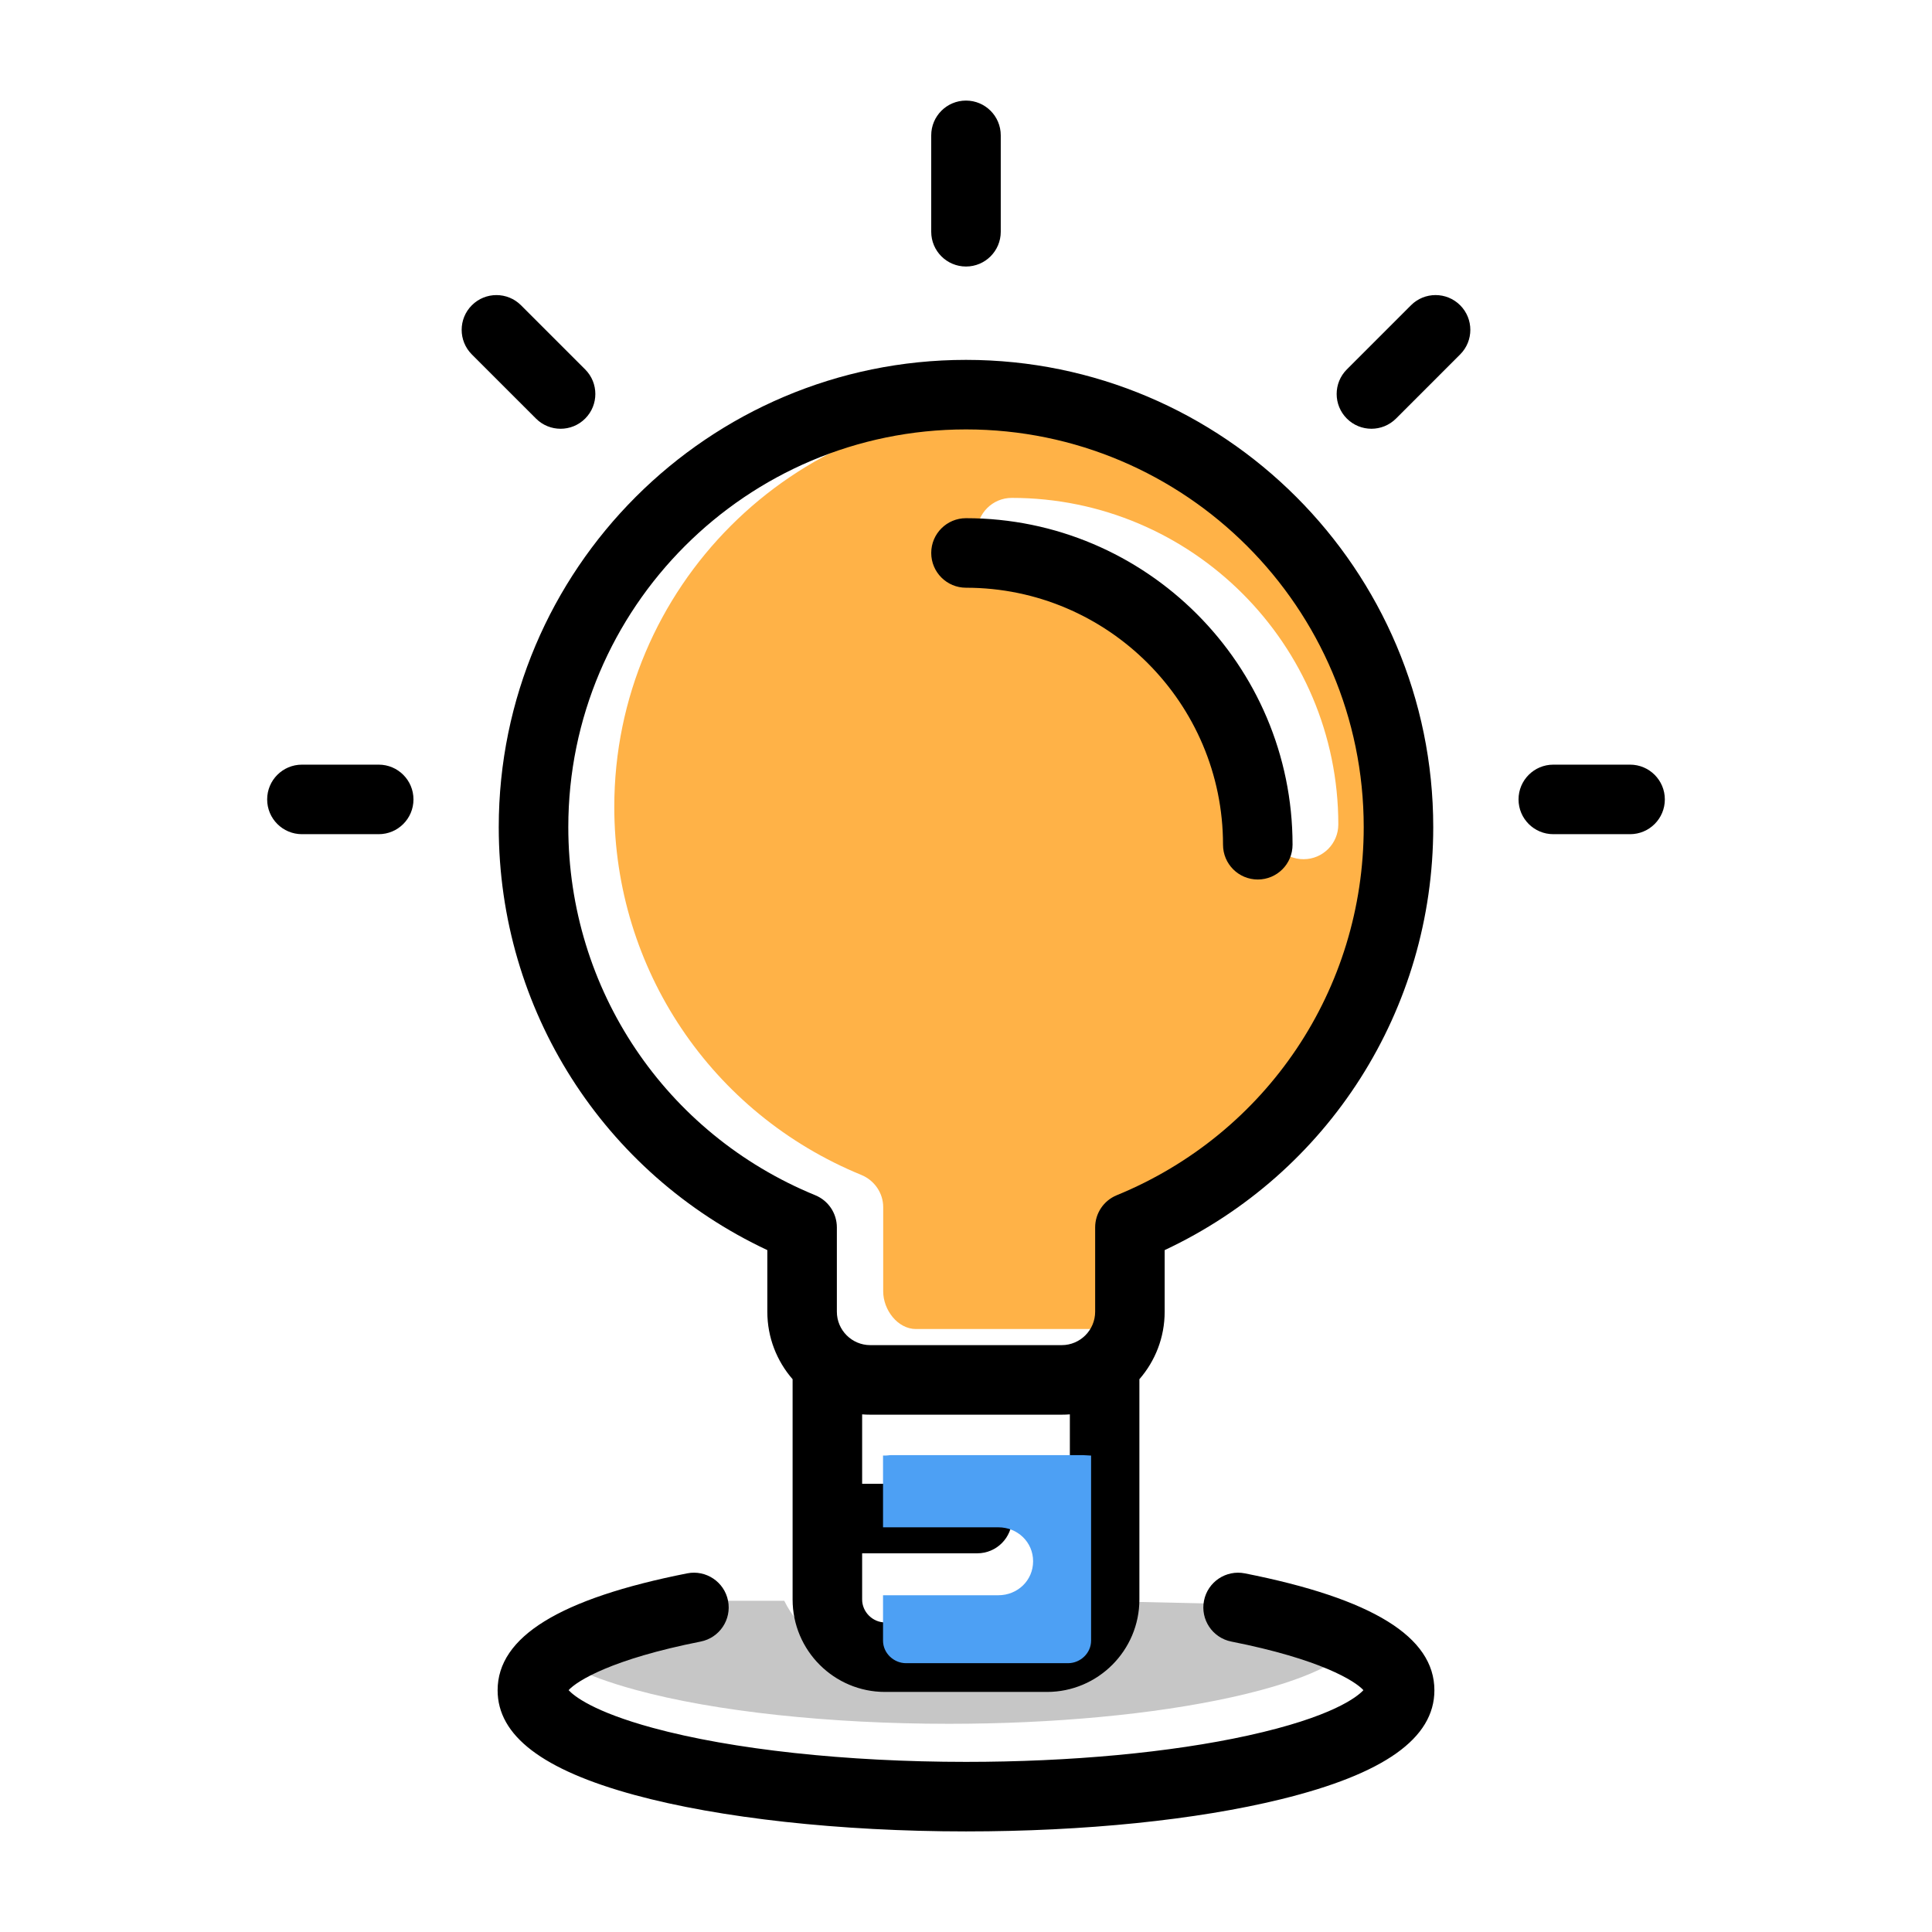
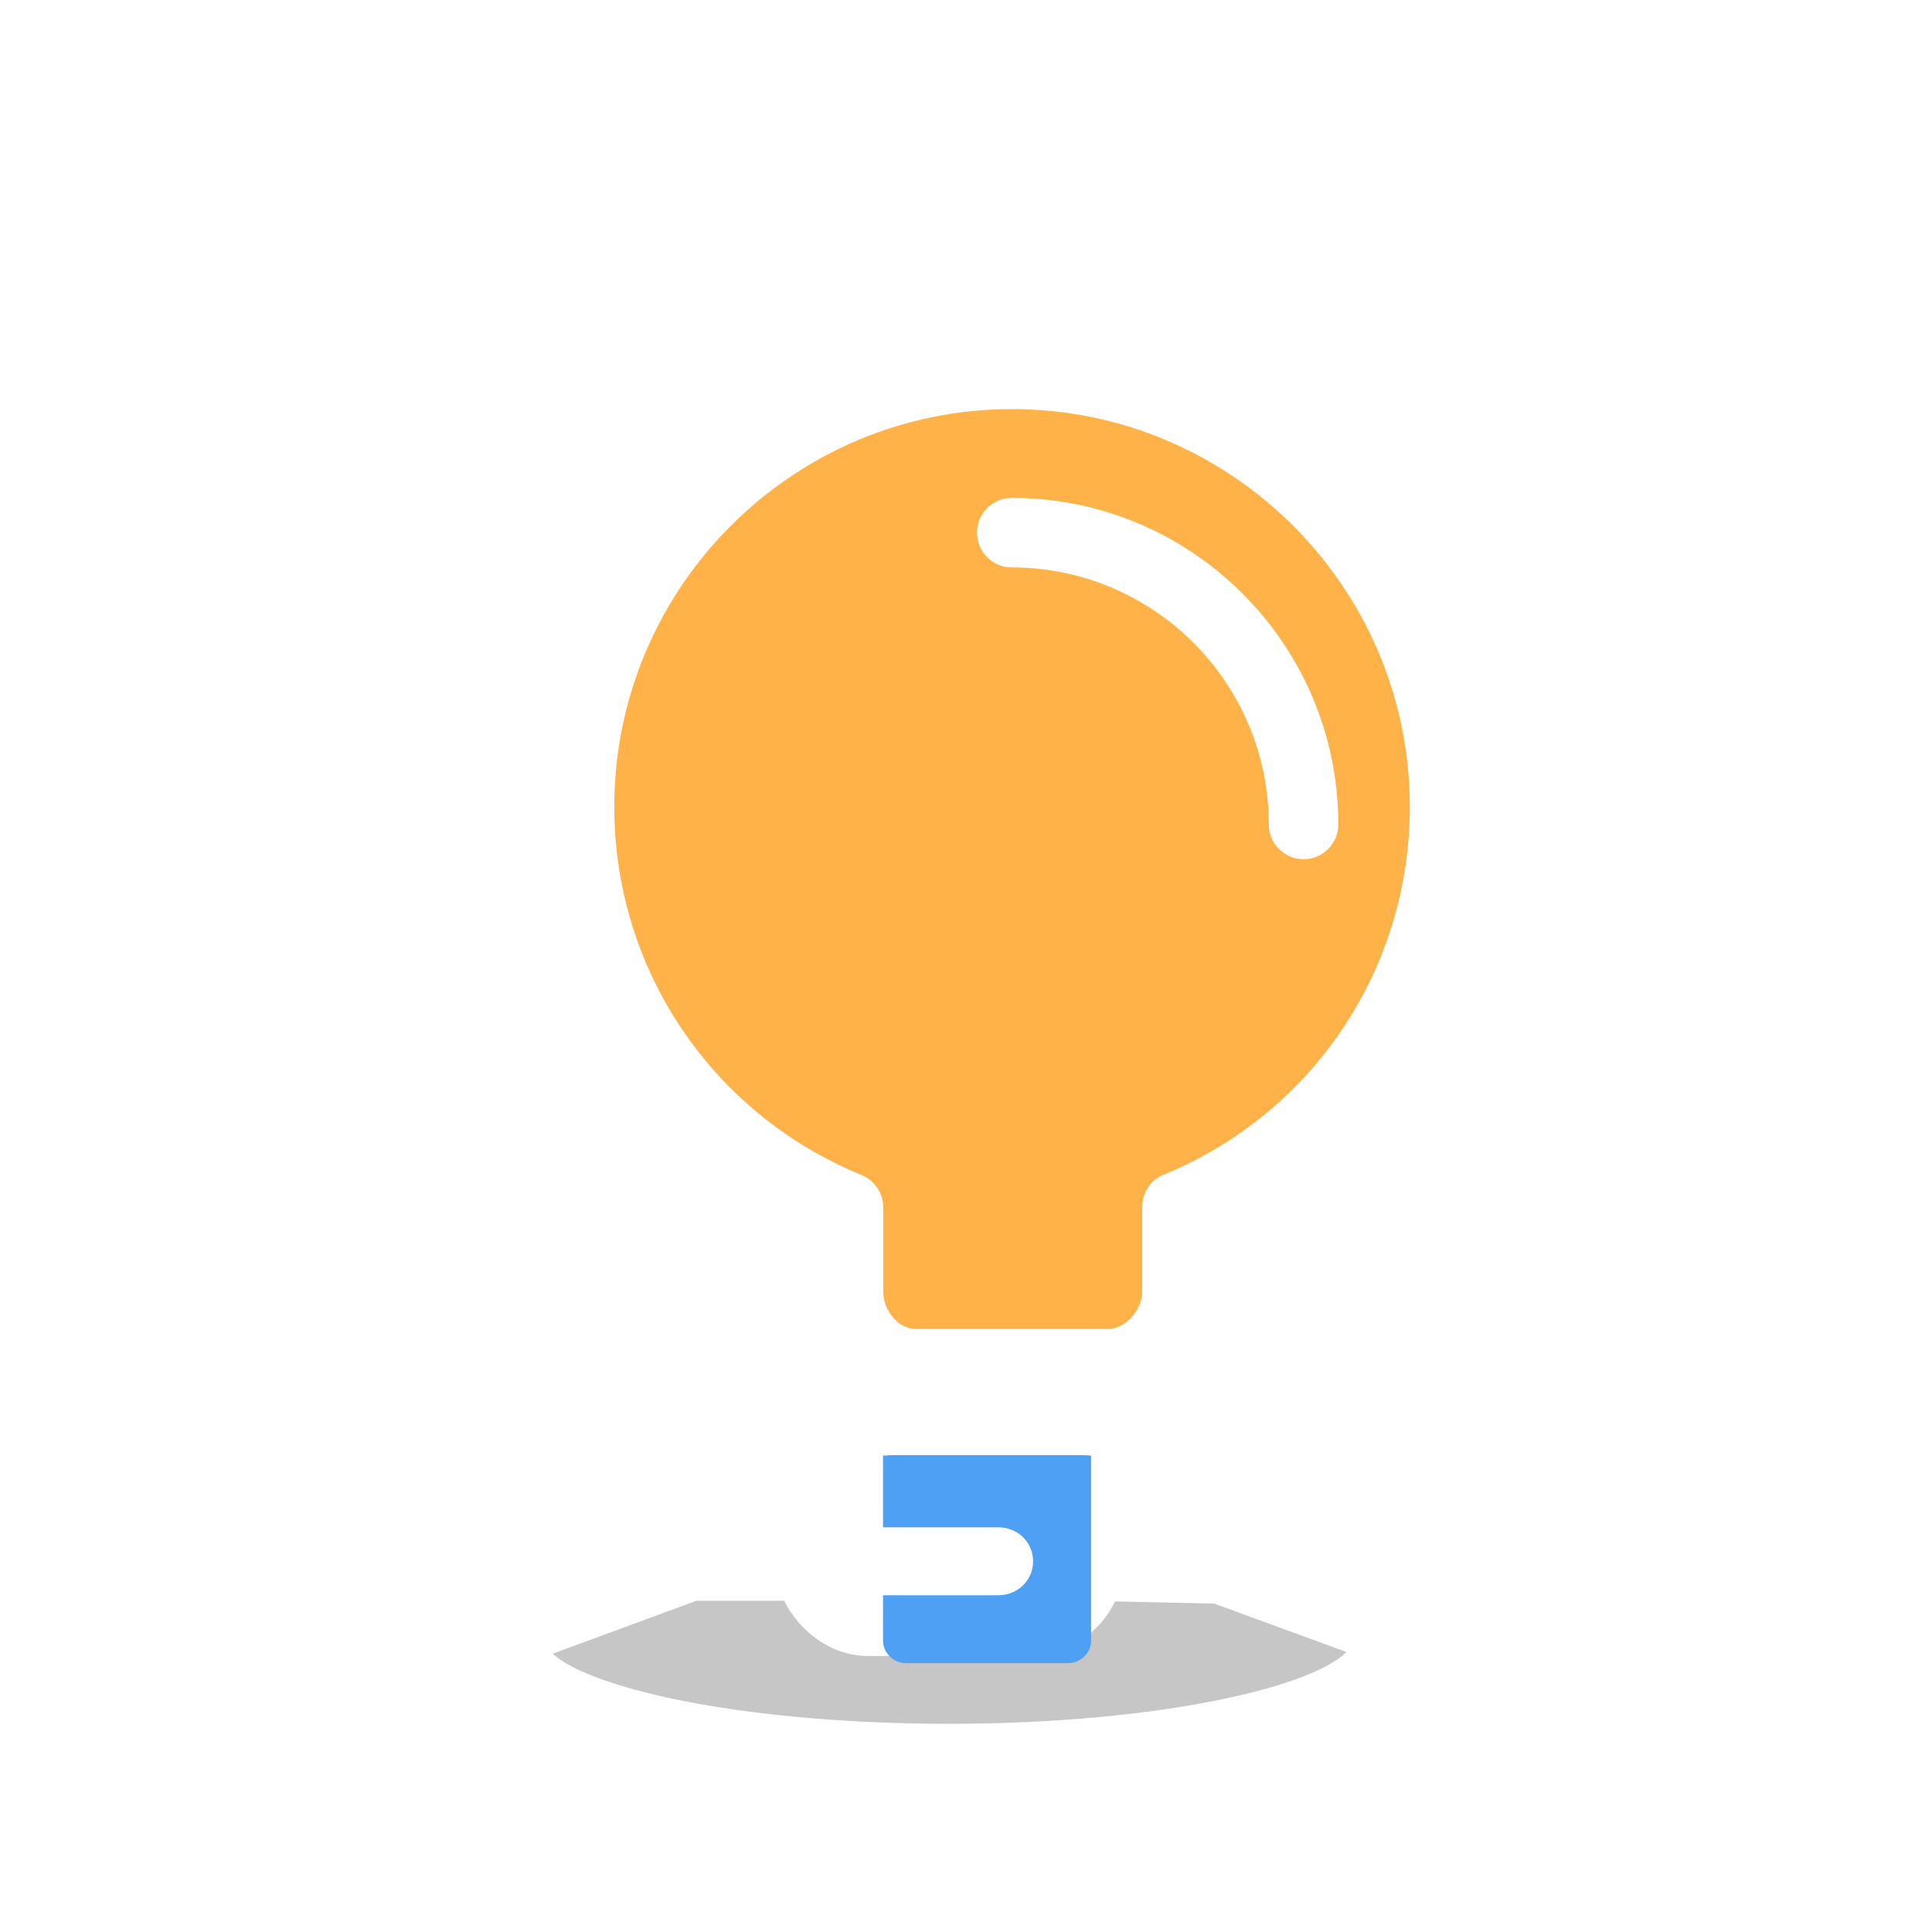
<svg xmlns="http://www.w3.org/2000/svg" version="1.1" id="Layer_1" x="0px" y="0px" width="455px" height="455px" viewBox="0 0 455 455" enable-background="new 0 0 455 455" xml:space="preserve">
  <path fill="#C6C6C6" d="M262.609,377.143C258.998,384.604,251.26,390,242.566,390h-38.131c-8.798,0-16.335-6-19.737-13h-20.695  l-33.824,12.449c1.579,1.537,6.354,4.947,19.563,8.545c18.682,5.09,45.563,7.975,73.761,7.975c24.617,0,48.188-2.217,66.371-6.214  c19.891-4.373,25.744-9.112,27.221-10.7l-31.106-11.384L262.609,377.143z" />
  <path fill="#FFB247" d="M202.851,276.707c3.073,1.261,5.149,4.254,5.149,7.576v19.855c0,4.34,3.395,8.86,7.734,8.86h45.086  c4.34,0,8.18-4.521,8.18-8.86v-19.854c0-3.323,1.854-6.316,4.927-7.576c35.338-14.485,58.091-48.517,58.091-86.697  c0-51.645-42.055-93.662-93.703-93.662c-51.644,0-93.646,42.018-93.646,93.662C144.668,228.191,167.516,262.223,202.851,276.707z   M238.277,117.256c42.406,0,76.905,34.499,76.905,76.904c0,4.524-3.664,8.189-8.188,8.189c-4.521,0-8.188-3.665-8.188-8.189  c0-33.375-27.152-60.527-60.529-60.527c-4.521,0-8.189-3.666-8.189-8.189C230.088,120.922,233.756,117.256,238.277,117.256z" />
-   <path id="XMLID_763_" d="M180.711,294.409v14.511c0,6.077,2.246,11.639,5.952,15.896v51.877c0,12.008,9.768,21.771,21.771,21.771  h38.13c12.004,0,21.771-9.765,21.771-21.771v-51.877c3.707-4.258,5.953-9.818,5.953-15.896V294.41  c38.602-18.105,63.25-56.623,63.25-99.618c0-60.675-49.363-110.038-110.039-110.038c-60.678,0-110.04,49.363-110.04,110.038  C117.462,237.788,142.109,276.305,180.711,294.409z M251.961,376.693c0,2.927-2.469,5.396-5.395,5.396h-38.131  c-2.925,0-5.395-2.469-5.395-5.396v-10.877h27.116c4.521,0,8.188-3.666,8.188-8.189c0-4.521-3.666-8.188-8.188-8.188H203.04v-16.347  c0.633,0.052,1.271,0.075,1.919,0.075h45.085c0.646,0,1.285-0.023,1.916-0.075L251.961,376.693L251.961,376.693z M227.5,101.13  c51.646,0,93.665,42.018,93.665,93.662c0,38.183-22.832,72.212-58.168,86.696c-3.074,1.261-5.082,4.254-5.082,7.576v19.854  c0,4.341-3.531,7.87-7.871,7.87h-45.086c-4.339,0-7.871-3.53-7.871-7.87v-19.854c0-3.322-2.008-6.315-5.081-7.576  c-35.335-14.484-58.167-48.516-58.167-86.696C133.837,143.147,175.855,101.13,227.5,101.13z M219.309,54.58V31.875  c0-4.521,3.667-8.188,8.188-8.188c4.524,0,8.188,3.666,8.188,8.188V54.58c0,4.522-3.664,8.188-8.188,8.188  C222.976,62.768,219.309,59.103,219.309,54.58z M219.311,130.225c0-4.521,3.668-8.188,8.188-8.188  c42.407,0,76.907,34.499,76.907,76.904c0,4.524-3.664,8.189-8.188,8.189c-4.521,0-8.188-3.665-8.188-8.189  c0-33.375-27.152-60.527-60.53-60.527C222.979,138.414,219.311,134.748,219.311,130.225z M343.877,71.89  c3.197,3.199,3.197,8.383,0,11.581l-15.104,15.105c-1.603,1.6-3.697,2.398-5.791,2.398c-2.099,0-4.191-0.799-5.791-2.398  c-3.197-3.197-3.197-8.381,0.002-11.579l15.104-15.107C335.494,68.693,340.68,68.693,343.877,71.89z M392.082,188.268  c0,4.523-3.664,8.188-8.188,8.188h-18.079c-4.523,0-8.189-3.664-8.189-8.188c0-4.521,3.666-8.188,8.189-8.188h18.079  C388.414,180.08,392.082,183.746,392.082,188.268z M337.811,398.073c0,11.303-11.823,19.7-36.146,25.667  c-19.91,4.883-46.246,7.571-74.162,7.571c-29.587,0-58.043-3.129-78.068-8.584c-21.696-5.911-32.243-13.976-32.243-24.655  c0-12.586,14.604-21.592,44.643-27.536c4.432-0.878,8.744,2.006,9.622,6.442c0.878,4.436-2.006,8.744-6.442,9.621  c-20.959,4.147-29.119,9.258-31.105,11.446c1.269,1.365,5.783,5.056,19.831,8.882c18.682,5.09,45.566,8.008,73.764,8.008  c24.617,0,48.188-2.201,66.371-6.197c19.891-4.373,25.744-9.104,27.221-10.691c-1.989-2.189-10.149-7.299-31.106-11.445  c-4.436-0.879-7.32-5.187-6.441-9.623c0.877-4.434,5.184-7.319,9.619-6.441C323.207,376.48,337.811,385.486,337.811,398.073z   M126.231,98.579l-15.108-15.107c-3.197-3.199-3.197-8.383,0-11.579c3.199-3.199,8.383-3.199,11.579,0l15.109,15.105  c3.196,3.198,3.196,8.382,0,11.58c-1.599,1.6-3.694,2.398-5.79,2.398S127.83,100.179,126.231,98.579z M97.376,188.268  c0,4.523-3.664,8.188-8.188,8.188H71.106c-4.521,0-8.188-3.664-8.188-8.188c0-4.521,3.667-8.188,8.188-8.188h18.082  C93.712,180.08,97.376,183.746,97.376,188.268z" />
  <path fill="#4DA0F4" d="M213.395,391.693h38.131c2.926,0,5.434-2.38,5.434-5.307v-43.602c0,0.051-1.309-0.093-1.955-0.093H209.92  c-0.647,0-0.959,0.144-1.959,0.093v16.908h27.156c4.521,0,8.188,3.479,8.188,8c0,4.523-3.666,8-8.188,8H207.96v10.693  C207.96,389.313,210.47,391.693,213.395,391.693z" />
</svg>